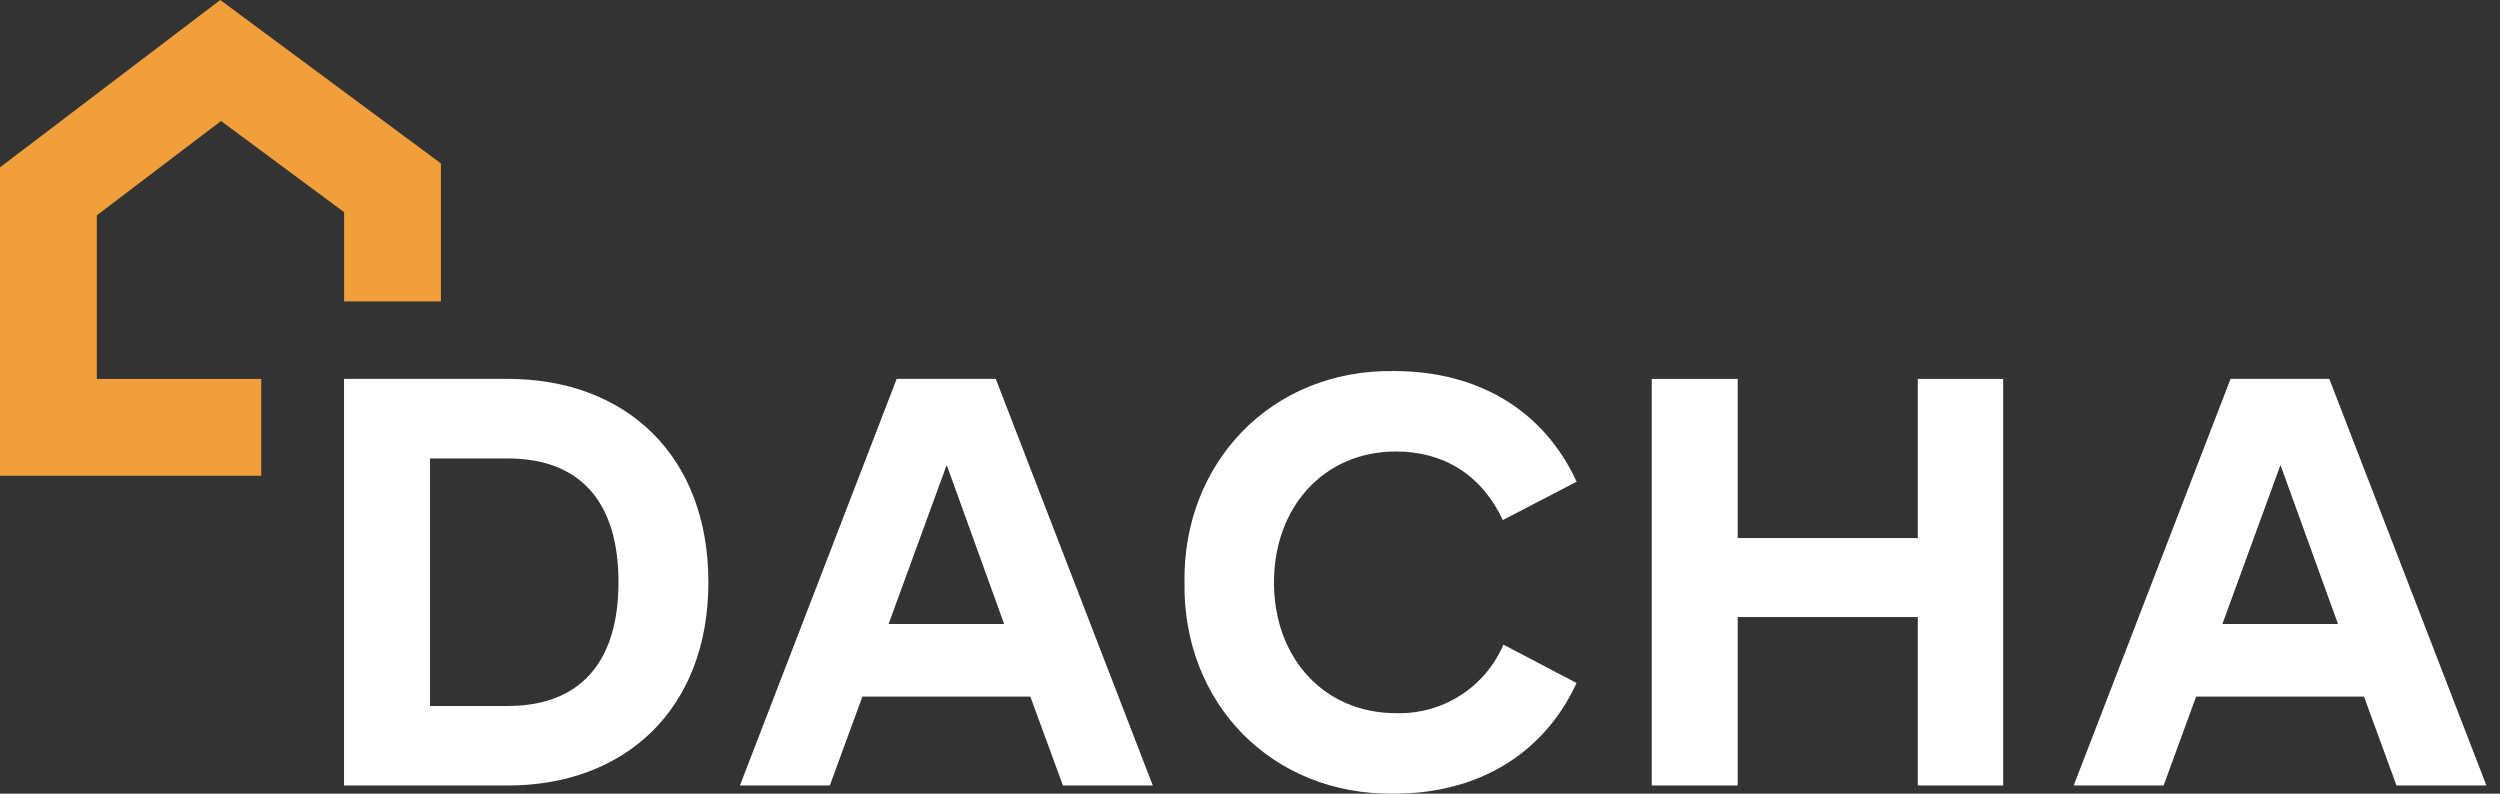
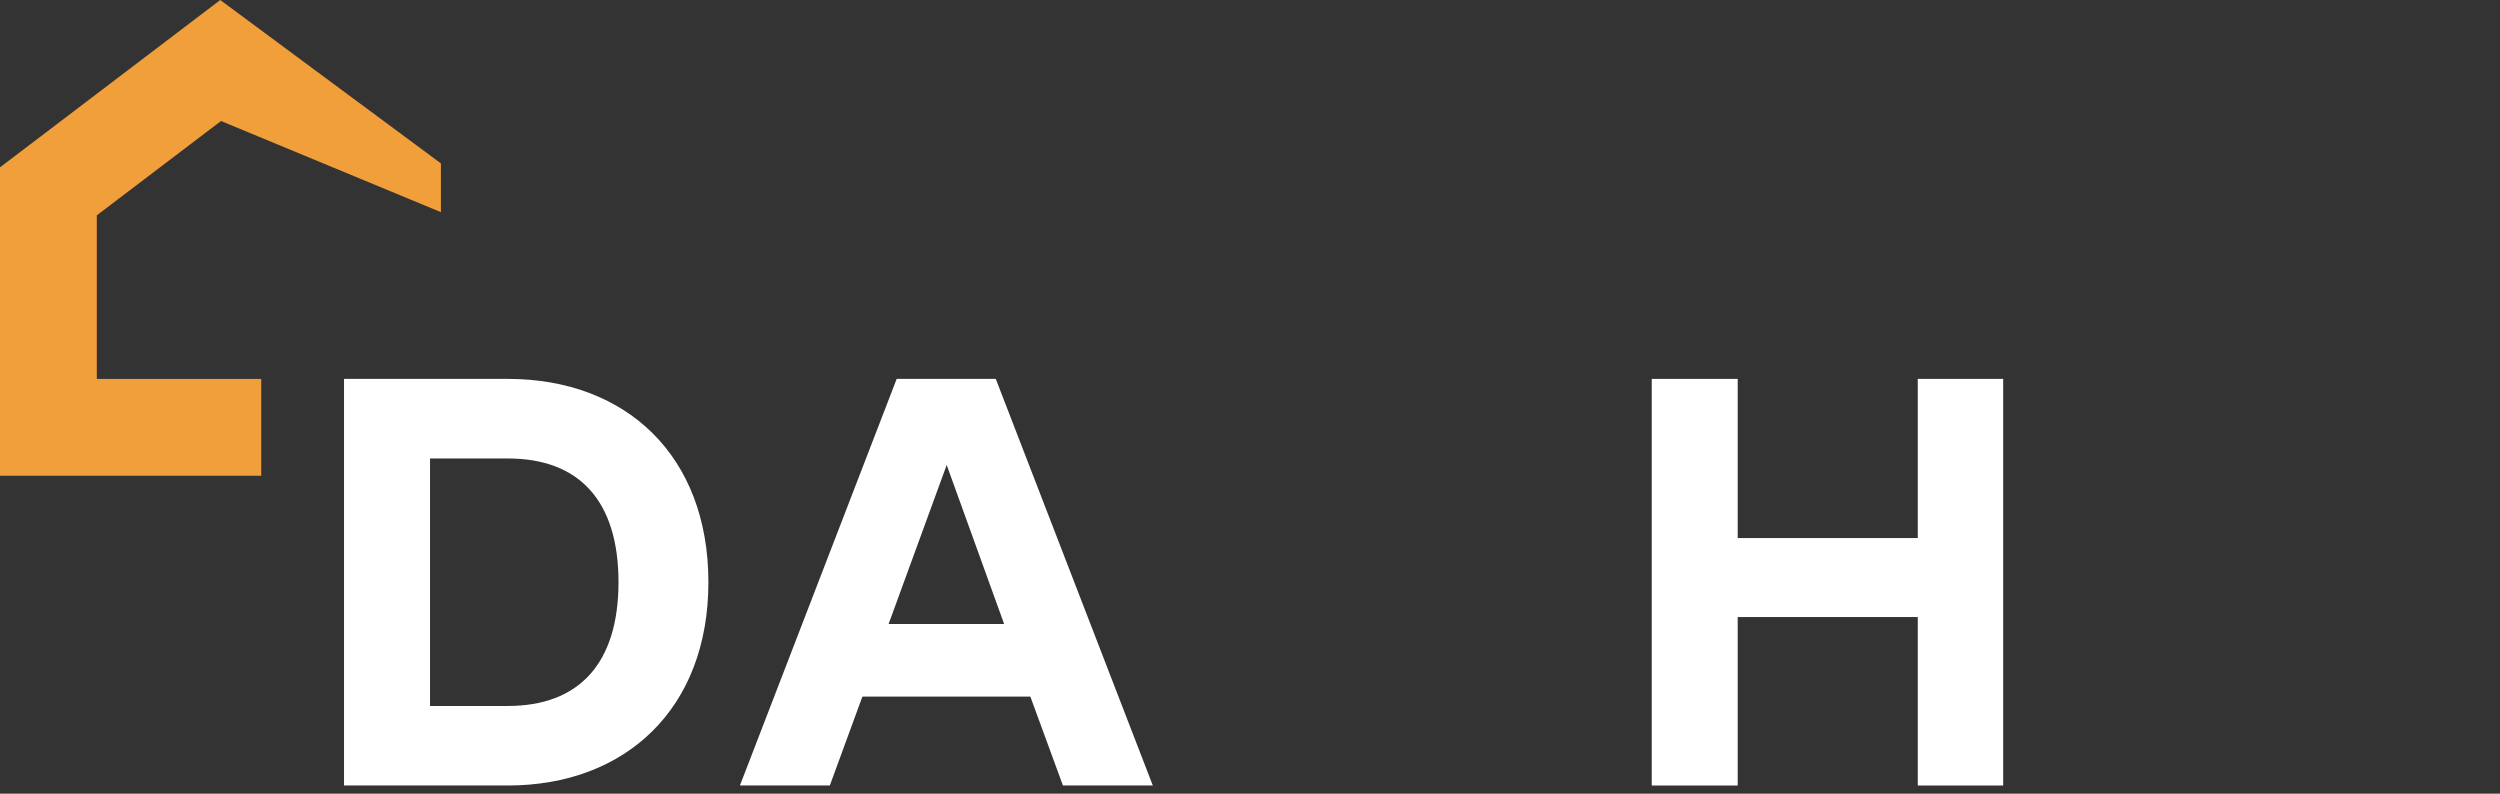
<svg xmlns="http://www.w3.org/2000/svg" width="126" height="40" viewBox="0 0 126 40" fill="none">
  <rect x="0" y="0" width="126" height="40" fill="#333333" stroke="none" />
  <g clip-path="url(#clip0)">
-     <path d="M13.167 23.978H0V8.434L11.101 0L22.222 8.236V15.192H17.343V10.693L11.139 6.099L4.879 10.853V19.099H13.167V23.978Z" fill="#F19F3A" />
+     <path d="M13.167 23.978H0V8.434L11.101 0L22.222 8.236V15.192V10.693L11.139 6.099L4.879 10.853V19.099H13.167V23.978Z" fill="#F19F3A" />
    <path d="M45.193 19.096L37.292 39.589H41.823L43.464 35.11H51.93L53.572 39.589H58.102L50.187 19.096H45.193ZM44.785 31.451L47.713 23.435L50.609 31.451H44.785Z" fill="white" />
-     <path d="M70.356 22.755C72.726 22.755 74.657 23.898 75.741 26.212L79.463 24.278C77.794 20.65 74.458 18.702 70.269 18.702C64.062 18.601 59.597 23.351 59.699 29.374C59.611 35.434 64.09 40.087 70.266 40C74.448 40 77.79 38.038 79.46 34.424L75.772 32.489C75.322 33.543 74.564 34.436 73.597 35.052C72.631 35.668 71.502 35.979 70.356 35.943C66.725 35.943 64.208 33.155 64.208 29.356C64.208 25.557 66.725 22.755 70.356 22.755Z" fill="white" />
    <path d="M96.656 27.119H87.58V19.096H83.248V39.589H87.58V31.099H96.656V39.589H100.96V19.096H96.656V27.119Z" fill="white" />
-     <path d="M117.397 19.096H112.42L104.515 39.589H109.046L110.684 35.11H119.146L120.784 39.589H125.315L117.397 19.096ZM112.008 31.451L114.936 23.435L117.836 31.451H112.008Z" fill="white" />
    <path d="M17.339 39.589H25.595C31.52 39.589 35.703 35.727 35.703 29.342C35.703 22.957 31.545 19.096 25.595 19.096H17.339V39.589ZM21.674 23.107H25.595C29.196 23.107 31.172 25.243 31.172 29.342C31.172 33.441 29.178 35.581 25.595 35.581H21.674V23.107Z" fill="white" />
  </g>
  <defs>
    <clipPath id="clip0">
      <rect width="125.329" height="40" fill="white" />
    </clipPath>
  </defs>
</svg>